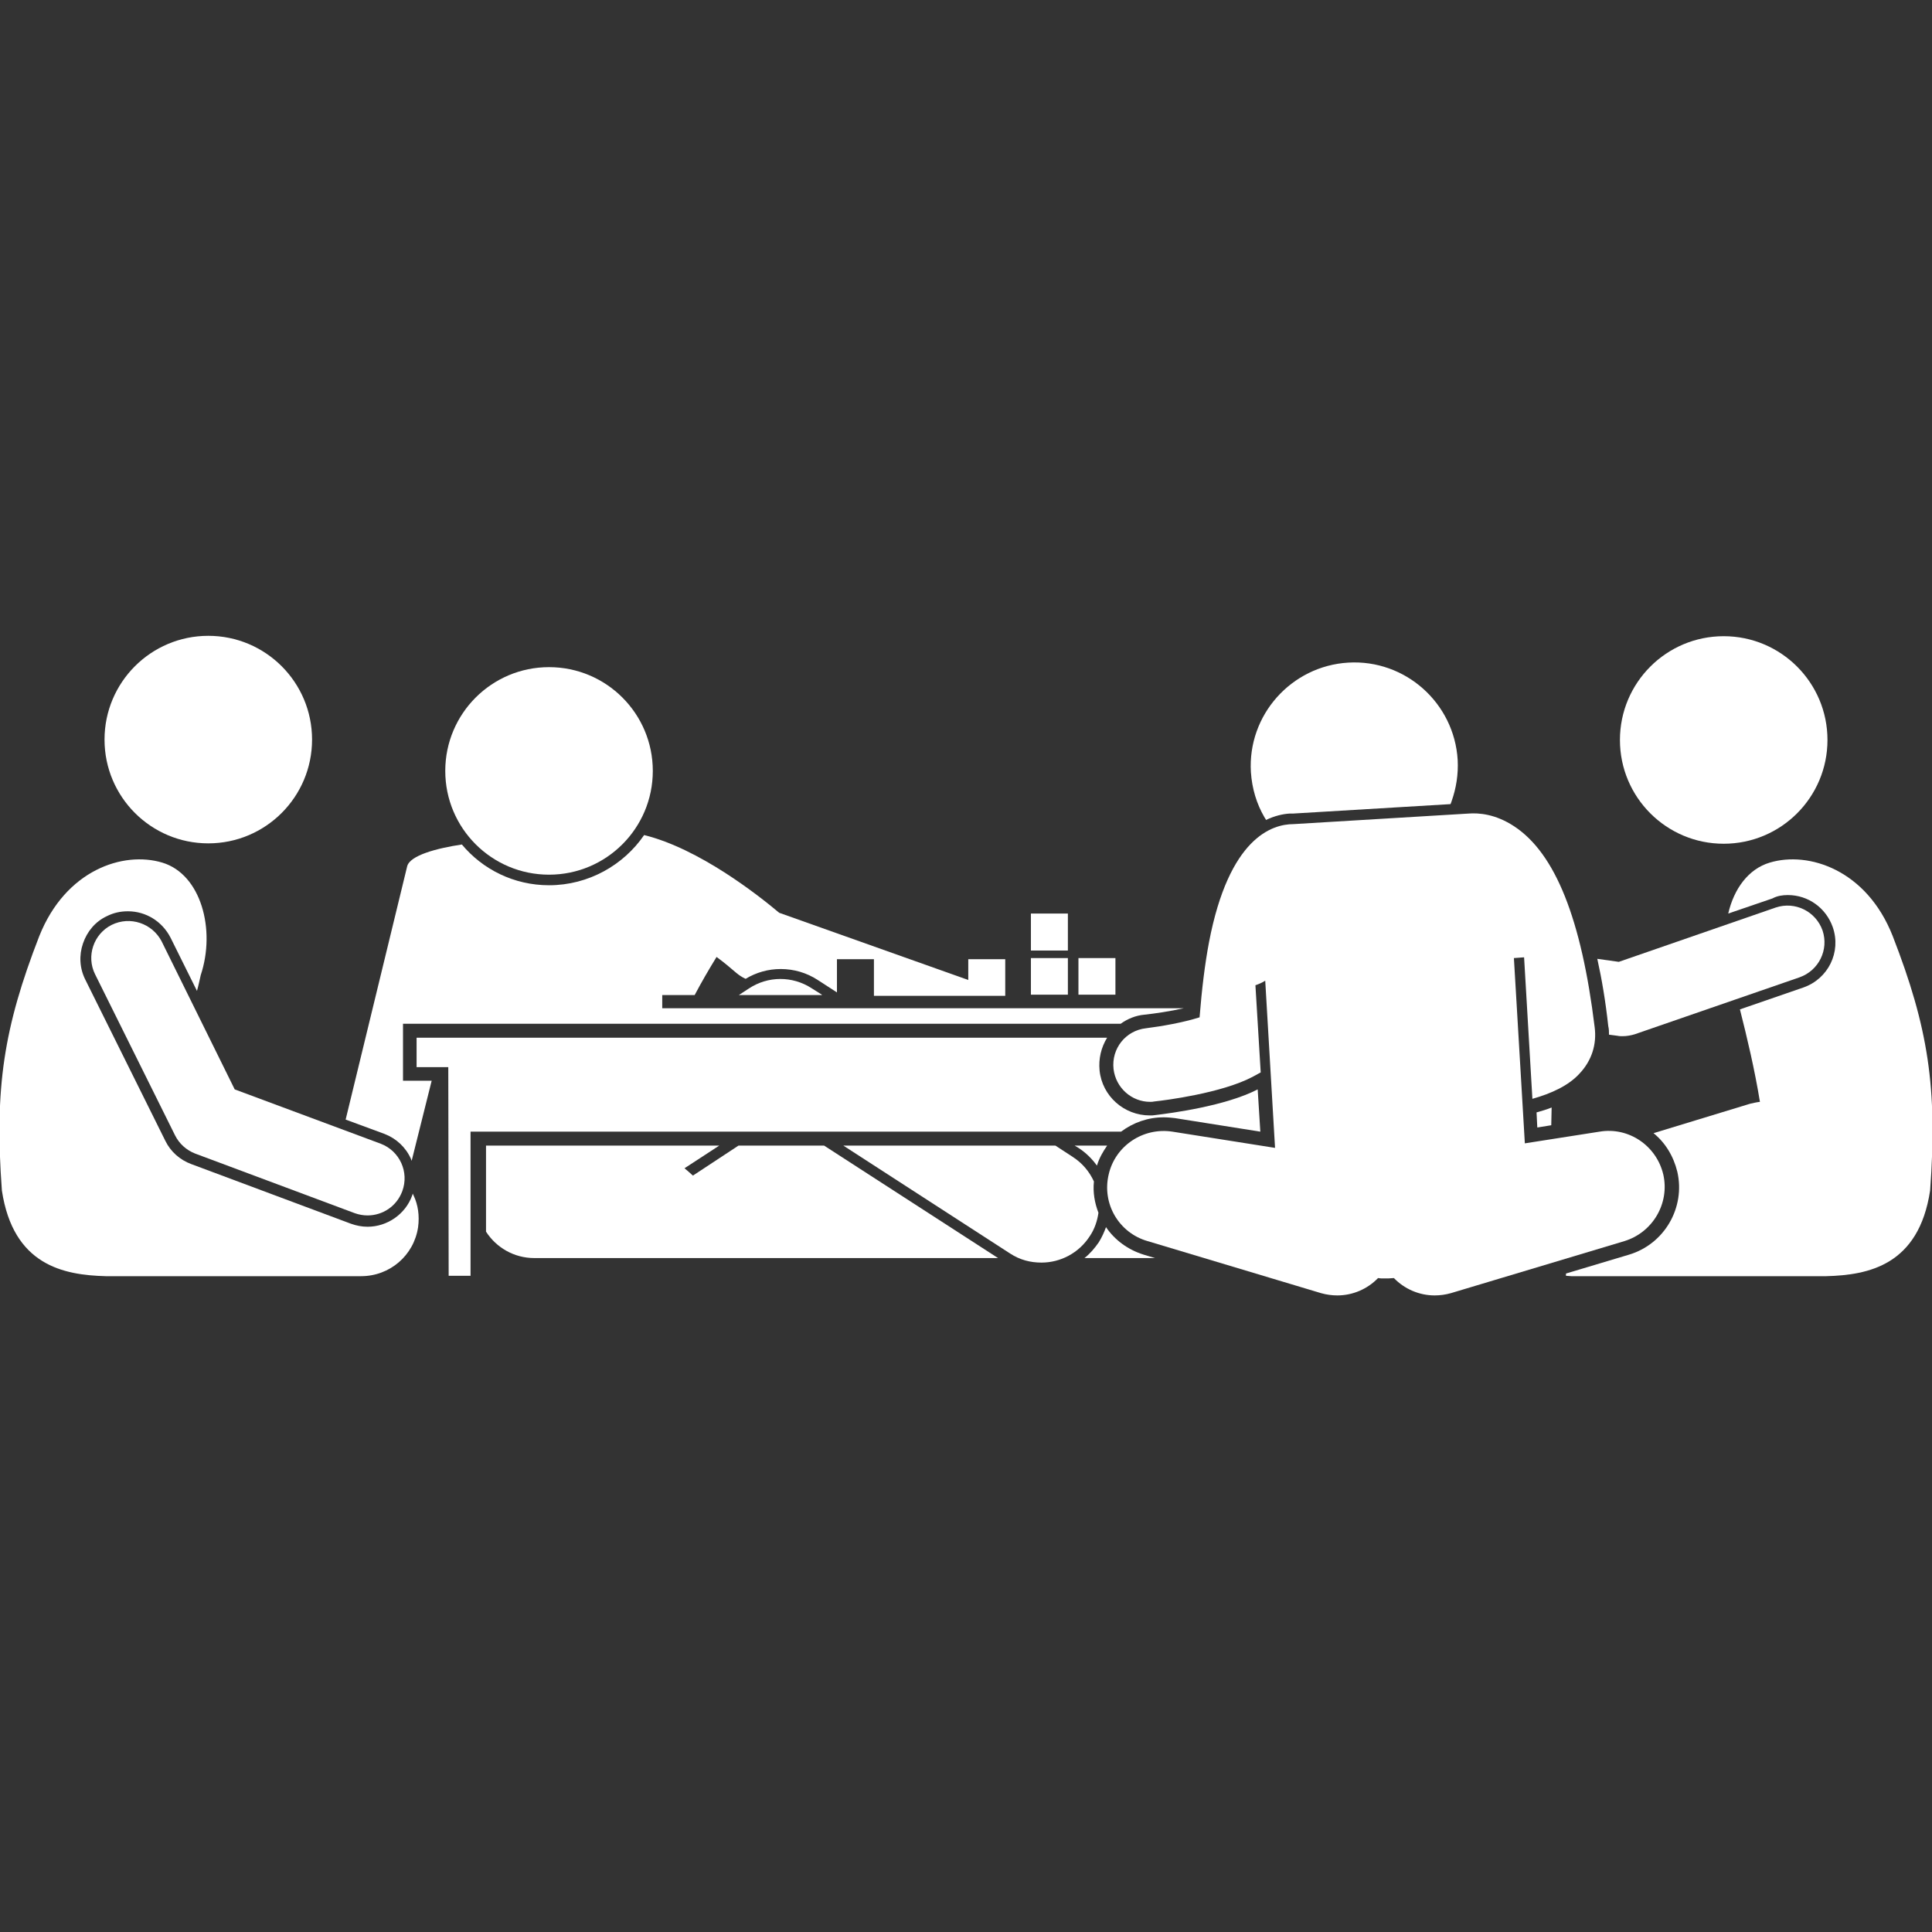
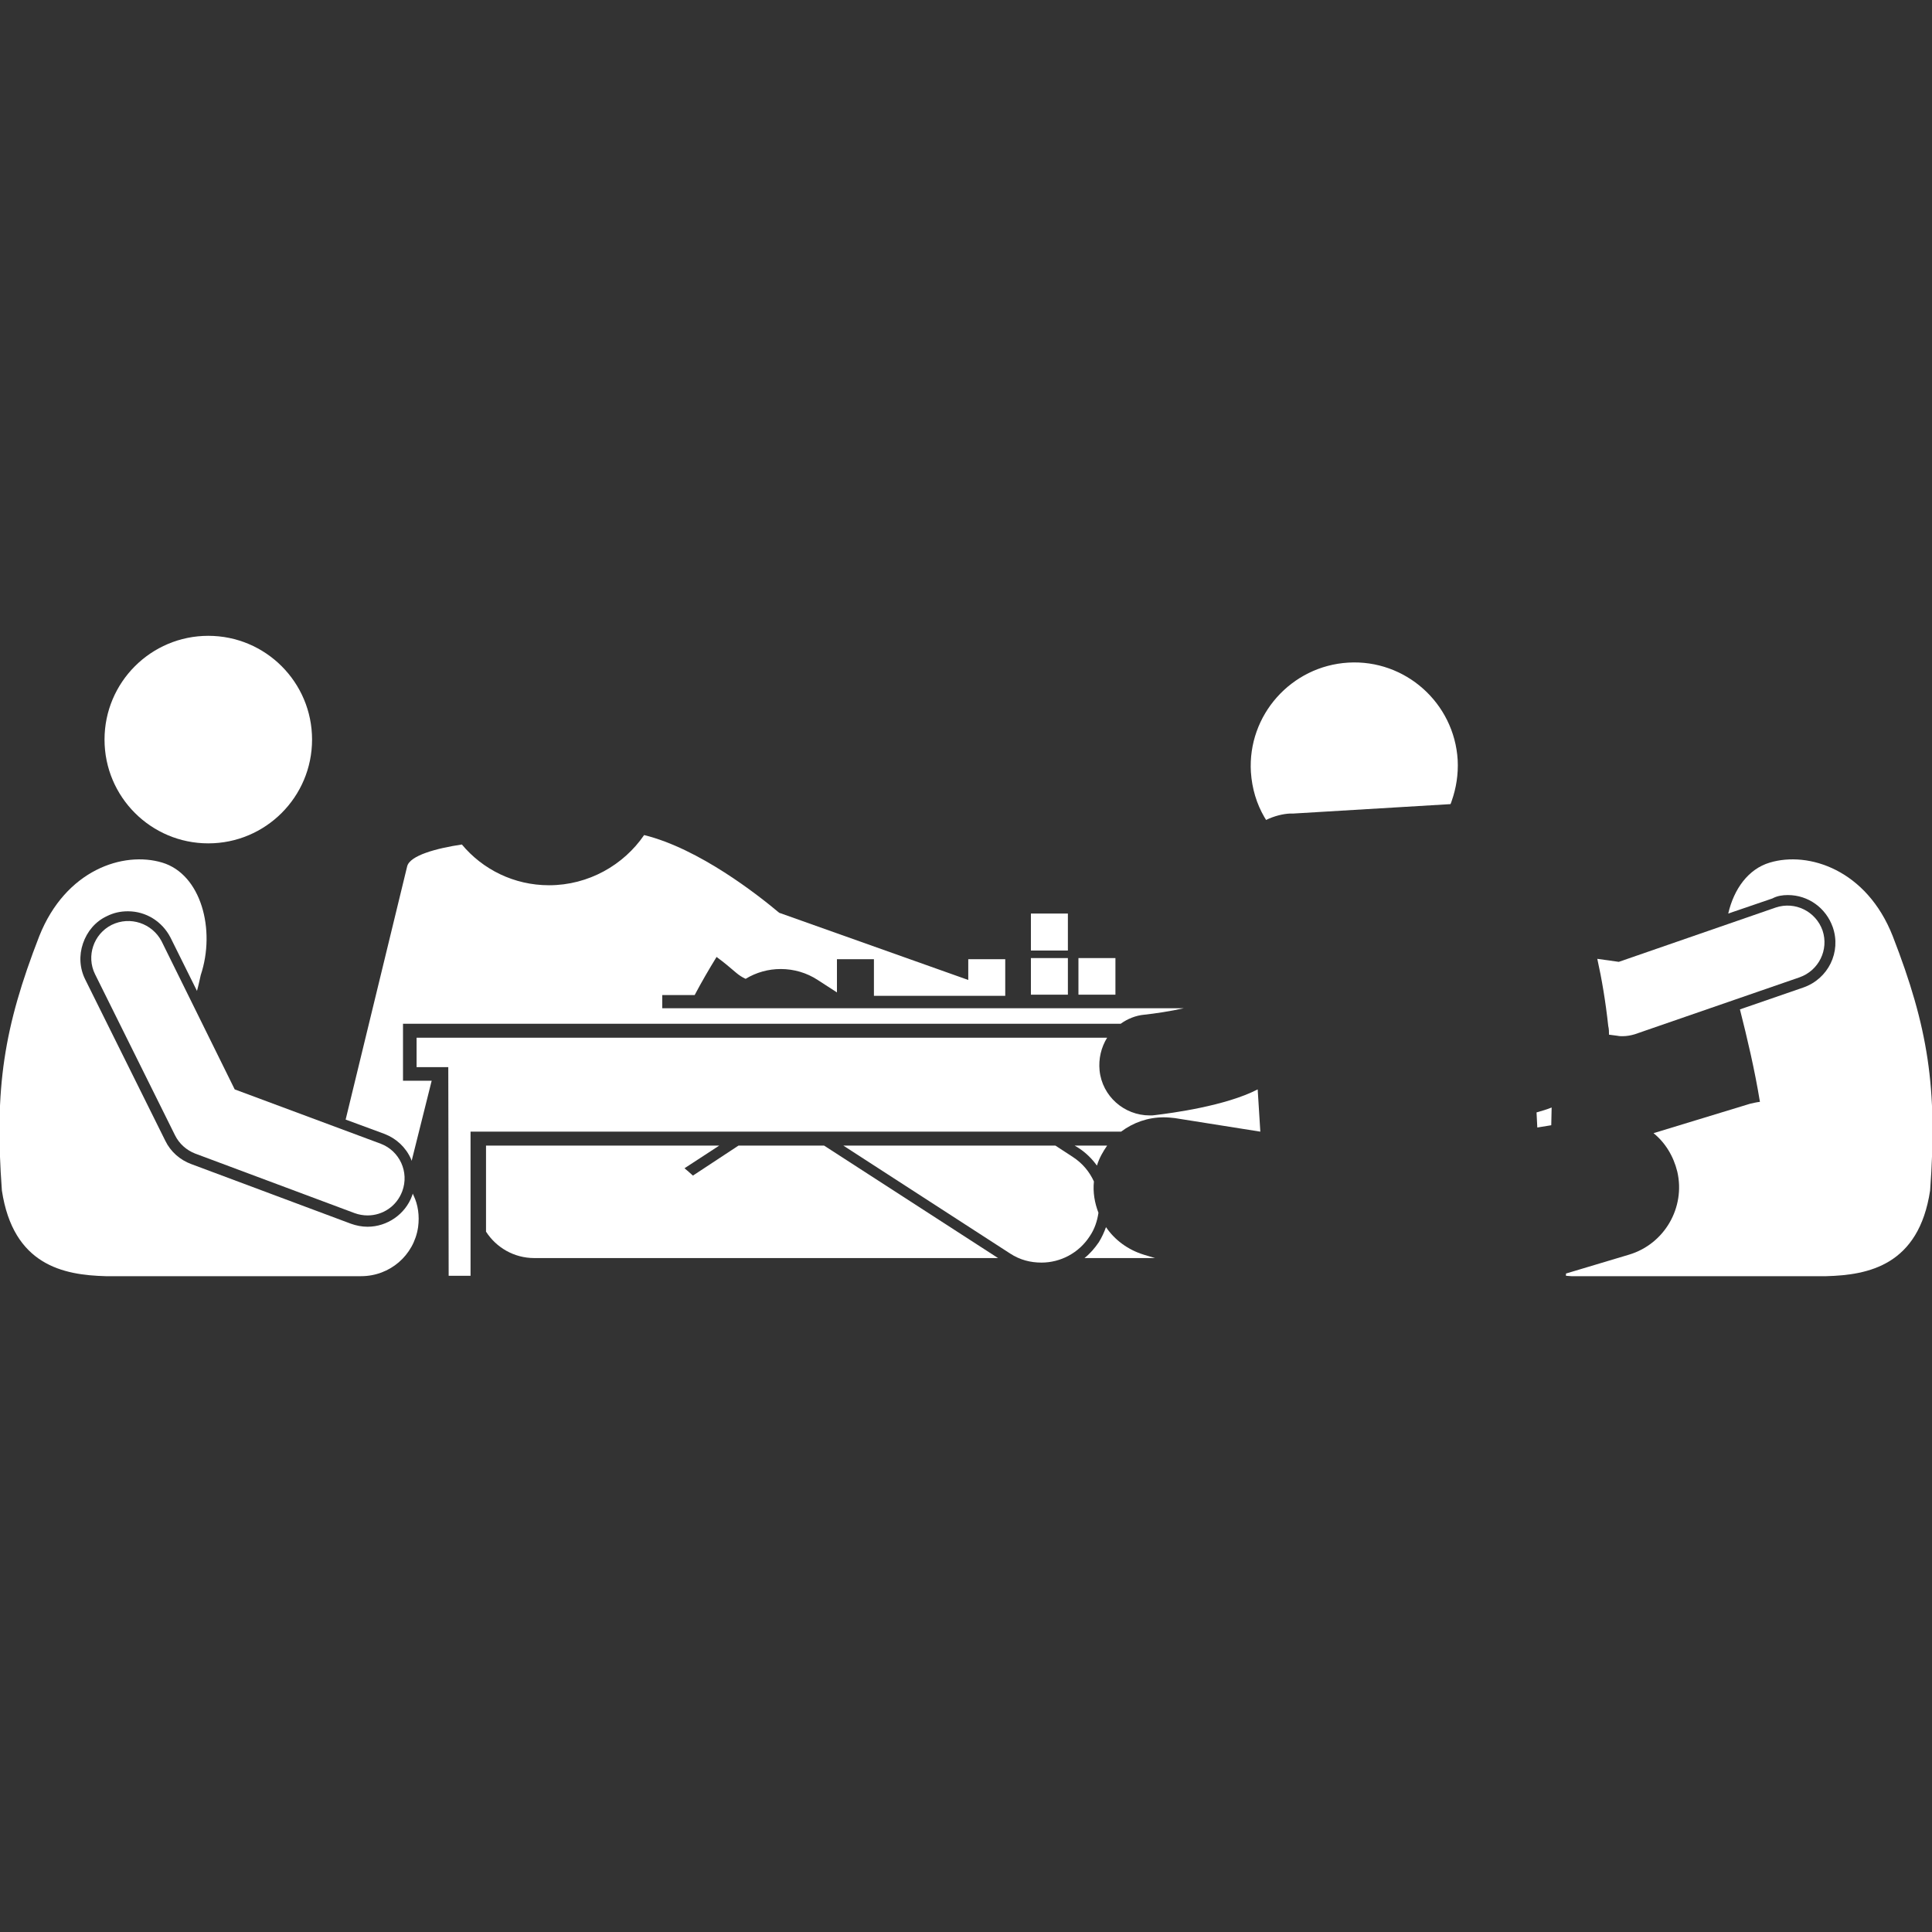
<svg xmlns="http://www.w3.org/2000/svg" version="1.1" id="Layer_1" x="0px" y="0px" viewBox="0 0 512 512" style="enable-background:new 0 0 512 512;" xml:space="preserve">
  <rect x="0" y="0" width="512" height="512" fill="#333333" stroke="none" />
  <style type="text/css">
	.st0{fill:#FFFFFF;}
</style>
  <g>
    <path class="st0" d="M145.5,234.6c-9.3,0-17.6-4.2-23.1-10.8c-6.7,1-13.8,2.9-14.5,5.8l-16.3,67.1l10.3,3.8c3.1,1.2,5.6,3.5,7,6.6   c0.1,0.2,0.1,0.4,0.2,0.5l5.3-21.2h-7.6v-15.1H297c1.8-1.3,4-2.2,6.3-2.4c2.8-0.3,6.8-0.9,10.4-1.7H175.5v-0.6v-2.9h8.6   c0-0.1,0.1-0.1,0.1-0.2c1.7-3.2,3.6-6.5,5.7-9.9c1.9,1.4,3.7,2.9,5.2,4.2c0.7,0.6,1.6,1.2,2.5,1.6c2.8-1.7,6-2.6,9.3-2.6   c3.5,0,6.9,1,9.8,2.9l5.1,3.3v-8.8h9.8v9.7h34.8v-9.7h-9.8v5.5l-50.1-17.8c-5.6-4.7-21.2-17-35.8-20.6   C165.3,229.2,156,234.6,145.5,234.6L145.5,234.6z" />
    <path class="st0" d="M293.1,325.2c-0.5,1.4-1.1,2.7-1.9,4c-1.1,1.6-2.3,3-3.8,4.2h18.7l-3-0.9C298.9,331.2,295.4,328.6,293.1,325.2   L293.1,325.2z" />
    <path class="st0" d="M284.8,303.6l1,0.6c2,1.3,3.6,2.9,4.9,4.7c0.6-2,1.6-3.7,2.7-5.3H284.8z" />
    <path class="st0" d="M195.7,303.6l-12,7.9c0.1,0.3-0.7-0.6-2.3-1.9l9.2-6h-61.8v22.8c2.7,4.2,7.4,7,12.8,7h122.9l-46.1-29.8   L195.7,303.6z" />
-     <path class="st0" d="M217.8,263.6l-2.7-1.7c-5.1-3.3-11.6-3.3-16.7,0.1l-2.6,1.7H217.8z" />
    <path class="st0" d="M289.9,313.1c-1.2-2.6-3-4.8-5.6-6.5l-4.6-3h-56.2l44.2,28.6c2.6,1.7,5.4,2.4,8.3,2.4c5,0,9.9-2.5,12.8-7   c1.3-1.9,2-4.1,2.3-6.2C290.1,318.8,289.6,316,289.9,313.1L289.9,313.1z" />
-     <circle class="st0" cx="145.5" cy="204.3" r="27.5" />
    <path class="st0" d="M273.2,253.9h9.8v9.7h-9.8V253.9z" />
    <path class="st0" d="M285.8,253.9h9.8v9.7h-9.8V253.9z" />
    <path class="st0" d="M273.2,242.1h9.8v9.8h-9.8V242.1z" />
    <ellipse class="st0" cx="55.2" cy="196" rx="27.5" ry="27.5" />
    <path class="st0" d="M31.6,338.2h64.1c7.6,0,14-5.5,15.1-13c0.4-3,0-5.9-1.2-8.4c-0.1-0.2-0.2-0.4-0.2-0.5   c-0.1,0.2-0.1,0.4-0.2,0.6c-1.8,4.9-6.6,8.2-11.8,8.2c-1.5,0-3-0.3-4.4-0.8l-42.3-15.8c-3-1.1-5.5-3.3-6.9-6.2l-21.2-42.7   c-1.5-3-1.7-6.4-0.6-9.6c1.1-3.2,3.3-5.8,6.3-7.2c1.8-0.9,3.6-1.3,5.6-1.3c4.8,0,9.1,2.7,11.3,7l7,14.1c0.4-1.4,0.7-2.9,1-4.2   c4-12,0.1-26.7-10.2-29.8c-10.3-3.1-25.6,1.9-32.6,19.5c-9.4,24.2-11.9,40.2-9.9,67.4c3,19.8,16.3,22.4,27.5,22.7   C29.4,338.2,30.5,338.2,31.6,338.2L31.6,338.2z" />
    <path class="st0" d="M29.6,245.1c-4.8,2.4-6.8,8.3-4.4,13.1l21.2,42.7c1.1,2.2,3,3.9,5.3,4.8L94,321.5c1.1,0.4,2.3,0.6,3.4,0.6   c4,0,7.7-2.4,9.2-6.4c1.9-5.1-0.7-10.7-5.7-12.6l-38.7-14.4l-19.4-39.3C40.3,244.7,34.5,242.7,29.6,245.1z" />
-     <ellipse class="st0" cx="456.8" cy="196.1" rx="27.5" ry="27.5" />
    <path class="st0" d="M473.8,237.2c5.4,0,10.1,3.4,11.9,8.5c2.3,6.6-1.2,13.7-7.8,16l-16.8,5.8c1.9,7.5,3.9,15.9,5.3,24.5   c-0.9,0.1-1.7,0.3-2.6,0.5l-25.6,7.8c3.1,2.5,5.3,6.1,6.3,10.2c2.2,9.5-3.4,19.2-12.8,22l-16.7,5v0.6c0.5,0,0.9,0.1,1.4,0.1h64.1   c1.1,0,2.3,0,3.5,0c11.2-0.3,24.5-2.9,27.5-22.7c2-27.2-0.5-43.2-9.9-67.4c-6.9-17.6-22.3-22.6-32.6-19.5c-5.7,1.7-9.5,7-11,13.5   l11.7-4C471,237.4,472.4,237.2,473.8,237.2L473.8,237.2z" />
    <path class="st0" d="M426.4,274.2l2.3,0.3c0.4,0.1,0.9,0.1,1.3,0.1c1.1,0,2.2-0.2,3.2-0.5l43.7-15.1c5.1-1.8,7.8-7.3,6.1-12.4   c-1.8-5.1-7.3-7.8-12.4-6.1L429,254.9l-5.7-0.8c1.2,5.4,2.2,11.3,2.9,17.8C426.4,272.7,426.4,273.5,426.4,274.2z" />
    <path class="st0" d="M411.2,293.5c-1.2,0.5-2.6,0.9-4,1.3l0.2,4l3.7-0.6L411.2,293.5z" />
    <path class="st0" d="M118.9,338.1h5.8v-38.2h172.4c3.2-2.4,7.1-3.8,11.3-3.8c1,0,2,0.1,2.9,0.2l22.7,3.6l-0.7-11.2   c-8.5,4.4-22.9,6.3-27.1,6.8c-0.5,0.1-1,0.1-1.5,0.1c-6.8,0-12.6-5.1-13.3-11.9c-0.3-3.1,0.4-6.1,2-8.7H110.4v7.8h8.4L118.9,338.1z   " />
    <path class="st0" d="M341.8,215.6c0.3,0,0.6,0,0.9,0l41.7-2.5c0.1-0.2,0.2-0.5,0.3-0.8c1.2-3.4,1.8-7.1,1.6-10.9   c-0.9-15.1-13.9-26.7-29-25.8c-15.1,0.9-26.7,13.9-25.8,29c0.3,4.4,1.5,8.4,3.6,12c0.1,0.2,0.3,0.4,0.4,0.7   C337.8,216.2,340,215.7,341.8,215.6L341.8,215.6z" />
-     <path class="st0" d="M303.7,272.5c-5.4,0.6-9.2,5.4-8.6,10.8c0.6,5,4.8,8.7,9.7,8.7c0.4,0,0.7,0,1.1-0.1c2.9-0.3,17.8-2.2,26-6.5   l2.2-1.2l-1.4-23.1c0.9-0.3,1.8-0.7,2.6-1.2l2.6,44.3l-27.2-4.3c-7.8-1.2-15.2,3.8-16.9,11.4c-1.8,7.7,2.7,15.4,10.3,17.6l46,13.8   c1.4,0.4,2.9,0.6,4.3,0.6c4.1,0,8-1.7,10.8-4.6c0.5,0.1,1,0.1,1.5,0.1c0.1,0,0.2,0,0.2,0c0.3,0,0.7,0,1,0c0.5,0,1-0.1,1.5-0.1   c2.8,2.9,6.7,4.6,10.8,4.6c1.4,0,2.9-0.2,4.3-0.6l46-13.8c7.5-2.3,12-10,10.3-17.6c-1.8-7.7-9.2-12.7-16.9-11.4l-19.8,3.1   l-2.9-49.1l2.7-0.2l2.2,37.5c5-1.4,9.6-3.5,12.5-6.7c3.2-3.4,4.6-7.7,4-12.3c-3.5-28.6-10.4-46-21.3-53.2c-5-3.3-9.4-3.6-12.1-3.4   l-46.4,2.8c-5.7,0-17.1,3.6-22.4,31.3c0,0,0,0,0,0c-1.1,5.8-1.9,12.4-2.5,19.9C313.5,271,307.7,272,303.7,272.5L303.7,272.5z" />
  </g>
</svg>